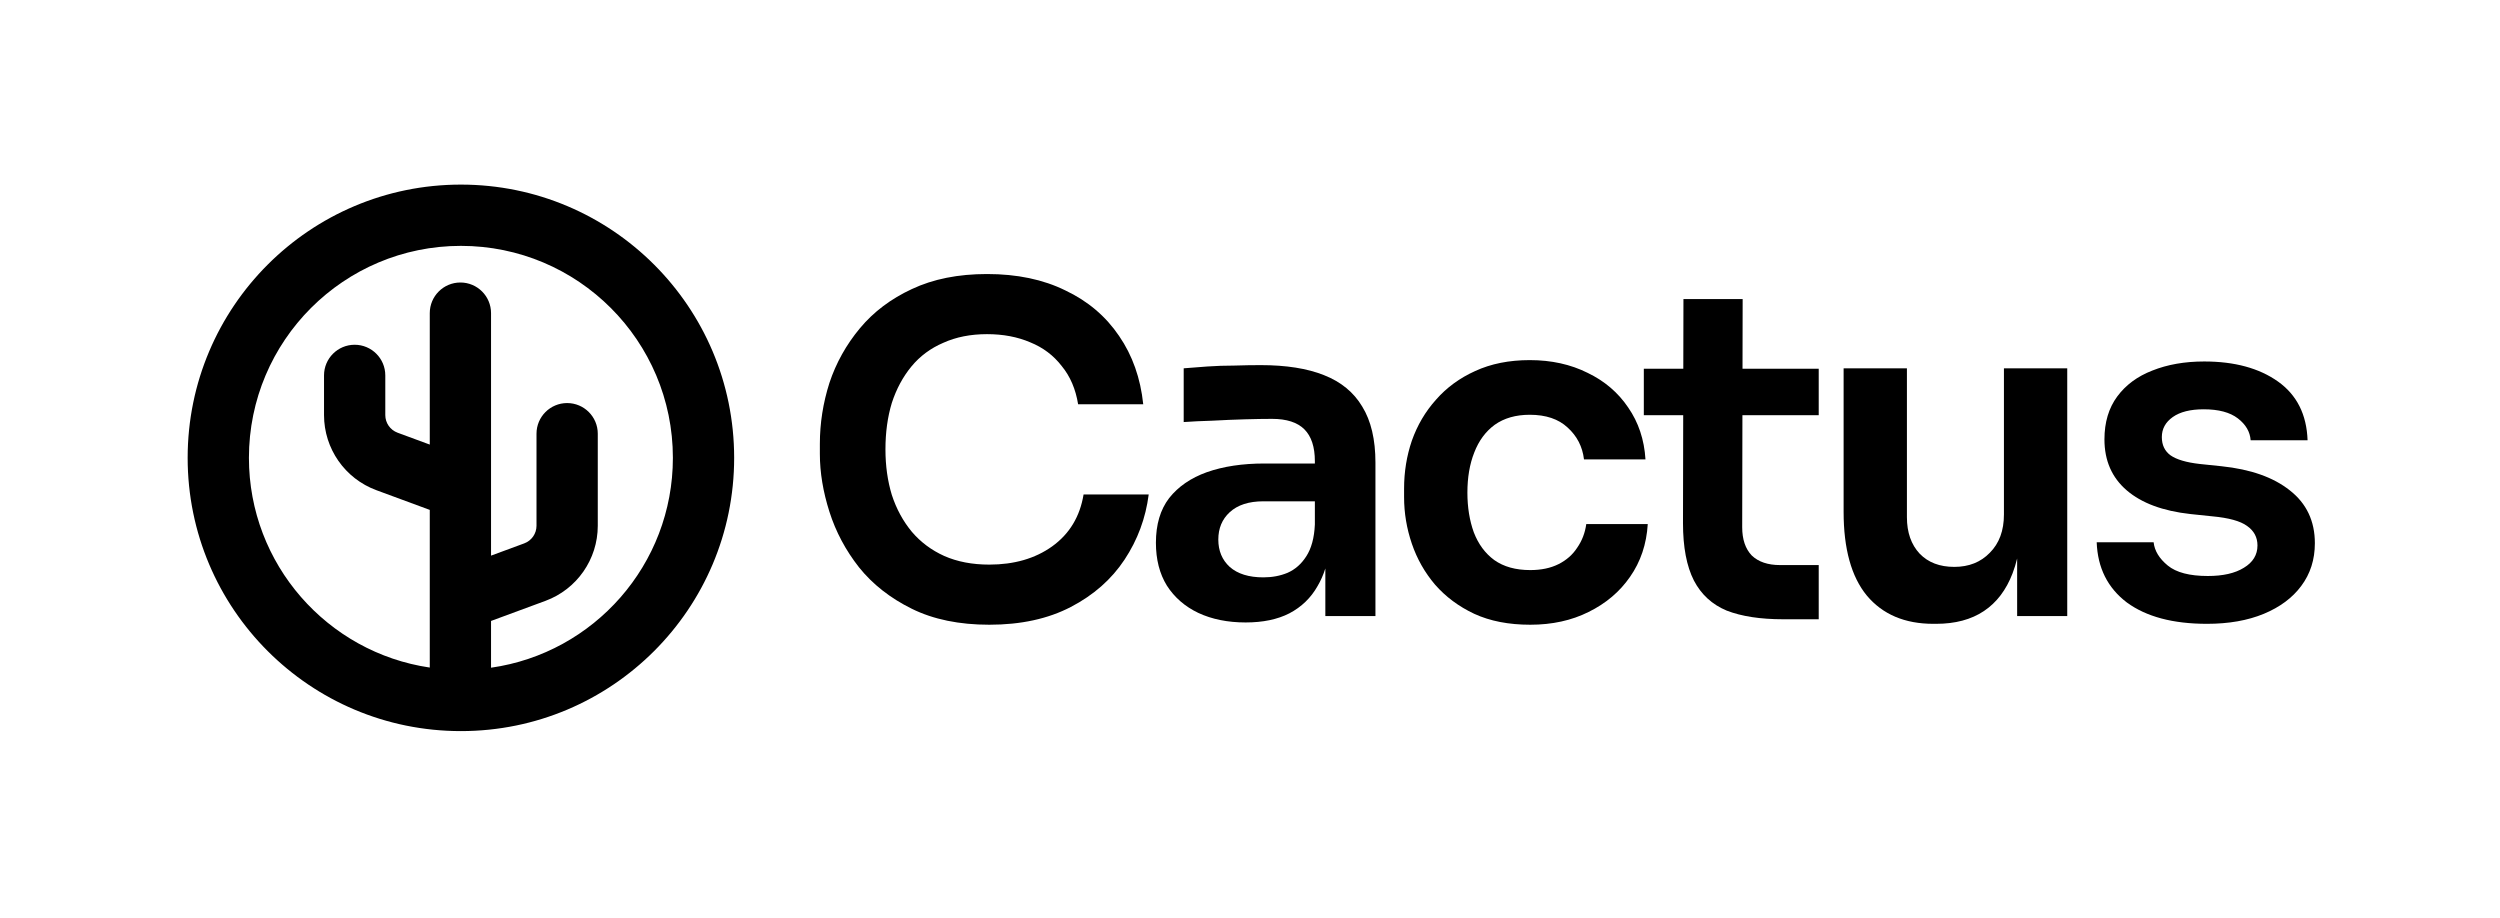
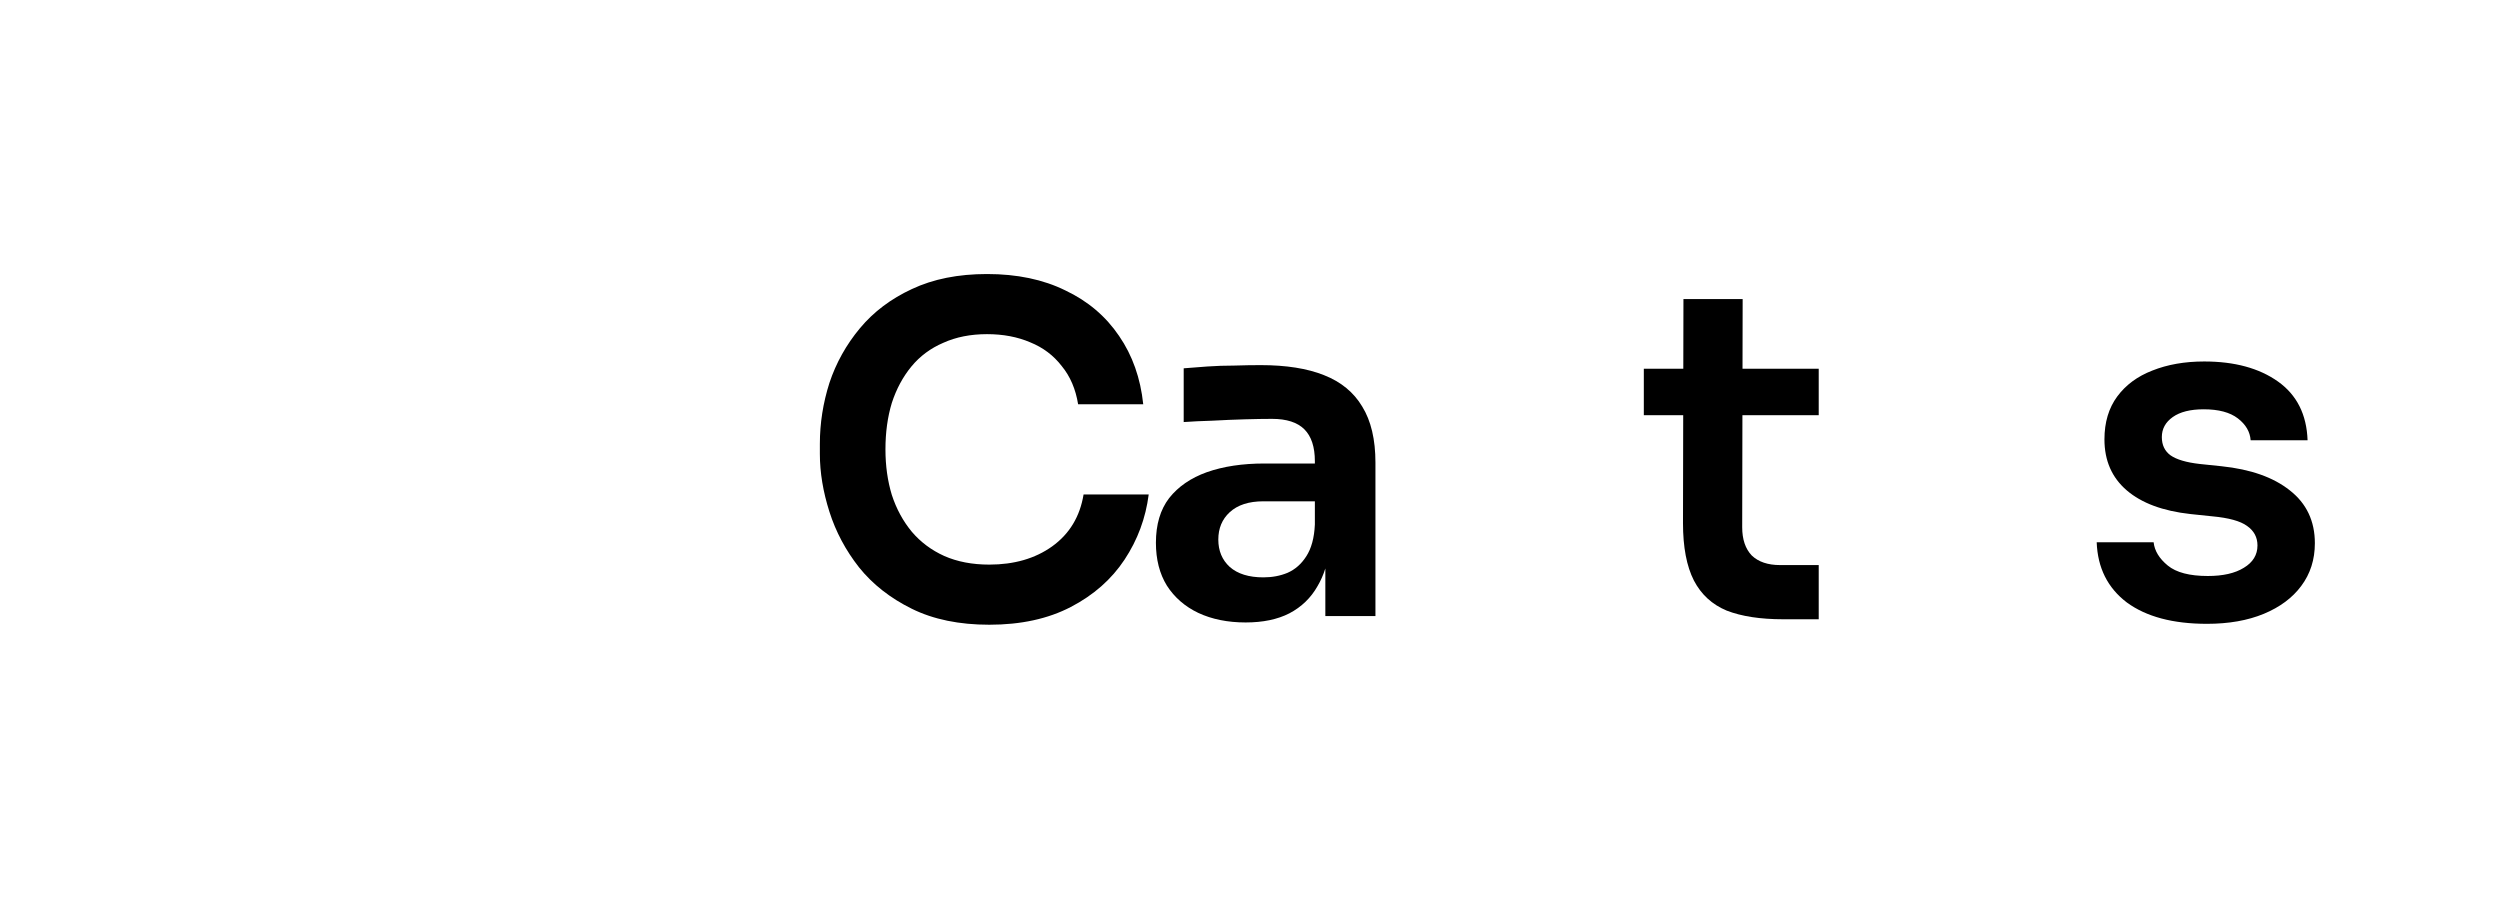
<svg xmlns="http://www.w3.org/2000/svg" width="474" height="174" viewBox="0 0 474 174" fill="none">
  <path d="M172.89 115.427C176.977 117.442 181.871 118.449 187.57 118.449C193.558 118.449 198.71 117.327 203.028 115.081C207.346 112.836 210.742 109.843 213.218 106.101C215.693 102.359 217.219 98.242 217.795 93.752H205.446C204.755 97.954 202.769 101.236 199.487 103.596C196.263 105.899 192.291 107.05 187.57 107.05C184.346 107.05 181.497 106.504 179.021 105.41C176.603 104.316 174.56 102.79 172.89 100.833C171.22 98.818 169.954 96.486 169.09 93.838C168.284 91.19 167.881 88.311 167.881 85.203C167.881 81.979 168.284 79.043 169.09 76.394C169.954 73.746 171.192 71.444 172.804 69.486C174.416 67.529 176.431 66.032 178.848 64.996C181.266 63.902 184.03 63.355 187.139 63.355C190.19 63.355 192.924 63.873 195.342 64.909C197.76 65.888 199.746 67.385 201.301 69.4C202.913 71.357 203.949 73.775 204.41 76.654H216.758C216.24 71.703 214.715 67.385 212.181 63.7C209.648 59.958 206.252 57.08 201.992 55.065C197.789 52.992 192.838 51.956 187.139 51.956C181.669 51.956 176.92 52.906 172.89 54.806C168.918 56.648 165.636 59.123 163.046 62.232C160.455 65.341 158.526 68.795 157.26 72.595C156.051 76.394 155.446 80.252 155.446 84.166V86.066C155.446 89.578 156.051 93.234 157.26 97.033C158.469 100.833 160.34 104.345 162.873 107.569C165.463 110.793 168.803 113.412 172.89 115.427Z" fill="black" />
  <path fill-rule="evenodd" clip-rule="evenodd" d="M249.817 111.109C250.411 110.103 250.9 108.993 251.285 107.778V116.809H260.784V87.707C260.784 83.332 259.95 79.791 258.28 77.085C256.668 74.379 254.25 72.393 251.026 71.127C247.86 69.86 243.859 69.227 239.023 69.227C237.469 69.227 235.799 69.256 234.014 69.313C232.287 69.313 230.589 69.371 228.919 69.486C227.25 69.601 225.753 69.716 224.429 69.832V80.021C226.041 79.906 227.854 79.82 229.869 79.762C231.942 79.647 233.986 79.561 236.001 79.503C238.016 79.446 239.743 79.417 241.182 79.417C243.945 79.417 245.989 80.079 247.313 81.403C248.637 82.727 249.299 84.742 249.299 87.448V87.88H239.714C235.569 87.88 231.942 88.427 228.833 89.52C225.782 90.614 223.393 92.255 221.666 94.443C219.996 96.63 219.161 99.451 219.161 102.905C219.161 106.072 219.852 108.778 221.234 111.023C222.673 113.268 224.659 114.995 227.192 116.204C229.783 117.413 232.777 118.018 236.173 118.018C239.455 118.018 242.218 117.442 244.463 116.29C246.766 115.081 248.551 113.354 249.817 111.109ZM247.658 105.496C248.637 103.999 249.184 101.984 249.299 99.451V95.047H239.541C236.778 95.047 234.648 95.738 233.151 97.12C231.712 98.444 230.992 100.171 230.992 102.301C230.992 104.431 231.712 106.158 233.151 107.482C234.648 108.806 236.778 109.468 239.541 109.468C241.211 109.468 242.736 109.181 244.118 108.605C245.557 107.972 246.737 106.935 247.658 105.496Z" fill="black" />
-   <path d="M290.136 118.449C286.048 118.449 282.508 117.758 279.514 116.377C276.578 114.995 274.102 113.153 272.087 110.85C270.13 108.547 268.662 105.957 267.683 103.078C266.705 100.2 266.215 97.264 266.215 94.27V92.629C266.215 89.463 266.705 86.44 267.683 83.562C268.72 80.626 270.245 78.035 272.26 75.79C274.275 73.487 276.751 71.674 279.687 70.35C282.68 68.968 286.135 68.277 290.049 68.277C294.137 68.277 297.792 69.083 301.016 70.695C304.24 72.249 306.802 74.437 308.702 77.258C310.659 80.079 311.753 83.361 311.983 87.103H300.326C300.038 84.685 299.001 82.67 297.217 81.058C295.49 79.446 293.1 78.64 290.049 78.64C287.401 78.64 285.185 79.273 283.4 80.54C281.673 81.806 280.378 83.562 279.514 85.807C278.65 87.995 278.219 90.528 278.219 93.406C278.219 96.17 278.622 98.674 279.428 100.919C280.291 103.165 281.587 104.92 283.314 106.187C285.098 107.453 287.372 108.087 290.136 108.087C292.208 108.087 293.993 107.713 295.49 106.964C296.986 106.216 298.167 105.179 299.03 103.855C299.951 102.531 300.527 101.034 300.757 99.365H312.415C312.185 103.165 311.062 106.504 309.047 109.382C307.09 112.203 304.471 114.419 301.189 116.031C297.965 117.643 294.281 118.449 290.136 118.449Z" fill="black" />
  <path d="M327.385 115.772C330.206 116.866 333.775 117.413 338.093 117.413H344.829V107.137H337.488C335.186 107.137 333.401 106.532 332.134 105.323C330.926 104.057 330.321 102.272 330.321 99.969L330.363 78.726H344.829V69.918H330.381L330.407 56.706H319.181L319.154 69.918H311.668V78.726H319.136L319.095 99.192C319.095 103.74 319.786 107.367 321.167 110.073C322.549 112.721 324.622 114.621 327.385 115.772Z" fill="black" />
-   <path d="M366.561 118.277C361.149 118.277 356.947 116.492 353.953 112.923C351.017 109.353 349.549 104.057 349.549 97.033V69.832H361.552V98.07C361.552 100.948 362.358 103.251 363.97 104.978C365.582 106.647 367.77 107.482 370.533 107.482C373.297 107.482 375.542 106.59 377.269 104.805C379.054 103.021 379.946 100.603 379.946 97.551V69.832H391.949V116.809H382.45V105.889C382.209 106.882 381.921 107.817 381.587 108.691C380.378 111.858 378.564 114.247 376.146 115.859C373.729 117.471 370.706 118.277 367.079 118.277H366.561Z" fill="black" />
  <path d="M403.234 114.218C406.918 116.924 411.984 118.277 418.432 118.277C422.577 118.277 426.175 117.643 429.226 116.377C432.278 115.11 434.638 113.354 436.307 111.109C438.035 108.806 438.898 106.101 438.898 102.992C438.898 98.789 437.315 95.45 434.149 92.975C431.04 90.499 426.722 88.974 421.195 88.398L417.05 87.966C414.517 87.678 412.675 87.131 411.524 86.325C410.43 85.519 409.883 84.368 409.883 82.871C409.883 81.317 410.574 80.05 411.955 79.072C413.337 78.093 415.294 77.603 417.828 77.603C420.648 77.603 422.807 78.179 424.304 79.331C425.801 80.482 426.607 81.864 426.722 83.476H437.516C437.344 78.582 435.473 74.869 431.903 72.336C428.334 69.803 423.671 68.536 417.914 68.536C414.229 68.536 410.948 69.112 408.069 70.263C405.249 71.357 403.032 72.998 401.42 75.186C399.808 77.373 399.002 80.079 399.002 83.303C399.002 87.333 400.413 90.557 403.234 92.975C406.054 95.393 410.084 96.889 415.323 97.465L419.468 97.897C422.577 98.185 424.765 98.789 426.031 99.71C427.355 100.631 428.017 101.869 428.017 103.424C428.017 105.208 427.154 106.619 425.427 107.655C423.757 108.691 421.483 109.209 418.605 109.209C415.151 109.209 412.617 108.547 411.005 107.223C409.394 105.899 408.501 104.431 408.328 102.819H397.534C397.707 107.655 399.607 111.455 403.234 114.218Z" fill="black" />
-   <path fill-rule="evenodd" clip-rule="evenodd" d="M87.388 35C58.775 35 35.579 58.196 35.579 86.809C35.579 115.422 58.775 138.617 87.388 138.617C116.001 138.617 139.196 115.422 139.196 86.809C139.196 58.196 116.001 35 87.388 35ZM47.196 86.809C47.196 64.612 65.191 46.617 87.388 46.617C109.585 46.617 127.579 64.612 127.579 86.809C127.579 107.066 112.592 123.823 93.101 126.597V117.732L103.417 113.923C109.379 111.723 113.338 106.04 113.338 99.685V82.23C113.338 79.022 110.737 76.421 107.529 76.421C104.321 76.421 101.721 79.022 101.721 82.23V99.685C101.721 101.176 100.792 102.509 99.394 103.025L93.101 105.348V59.37C93.101 56.162 90.5 53.562 87.292 53.562C84.084 53.562 81.484 56.162 81.484 59.37V84.293L75.379 82.04C73.981 81.523 73.052 80.19 73.052 78.7V71.175C73.052 67.967 70.451 65.366 67.243 65.366C64.035 65.366 61.435 67.967 61.435 71.175V78.7C61.435 85.055 65.394 90.737 71.356 92.938L81.484 96.677V126.569C62.086 123.714 47.196 107 47.196 86.809Z" fill="black" />
</svg>